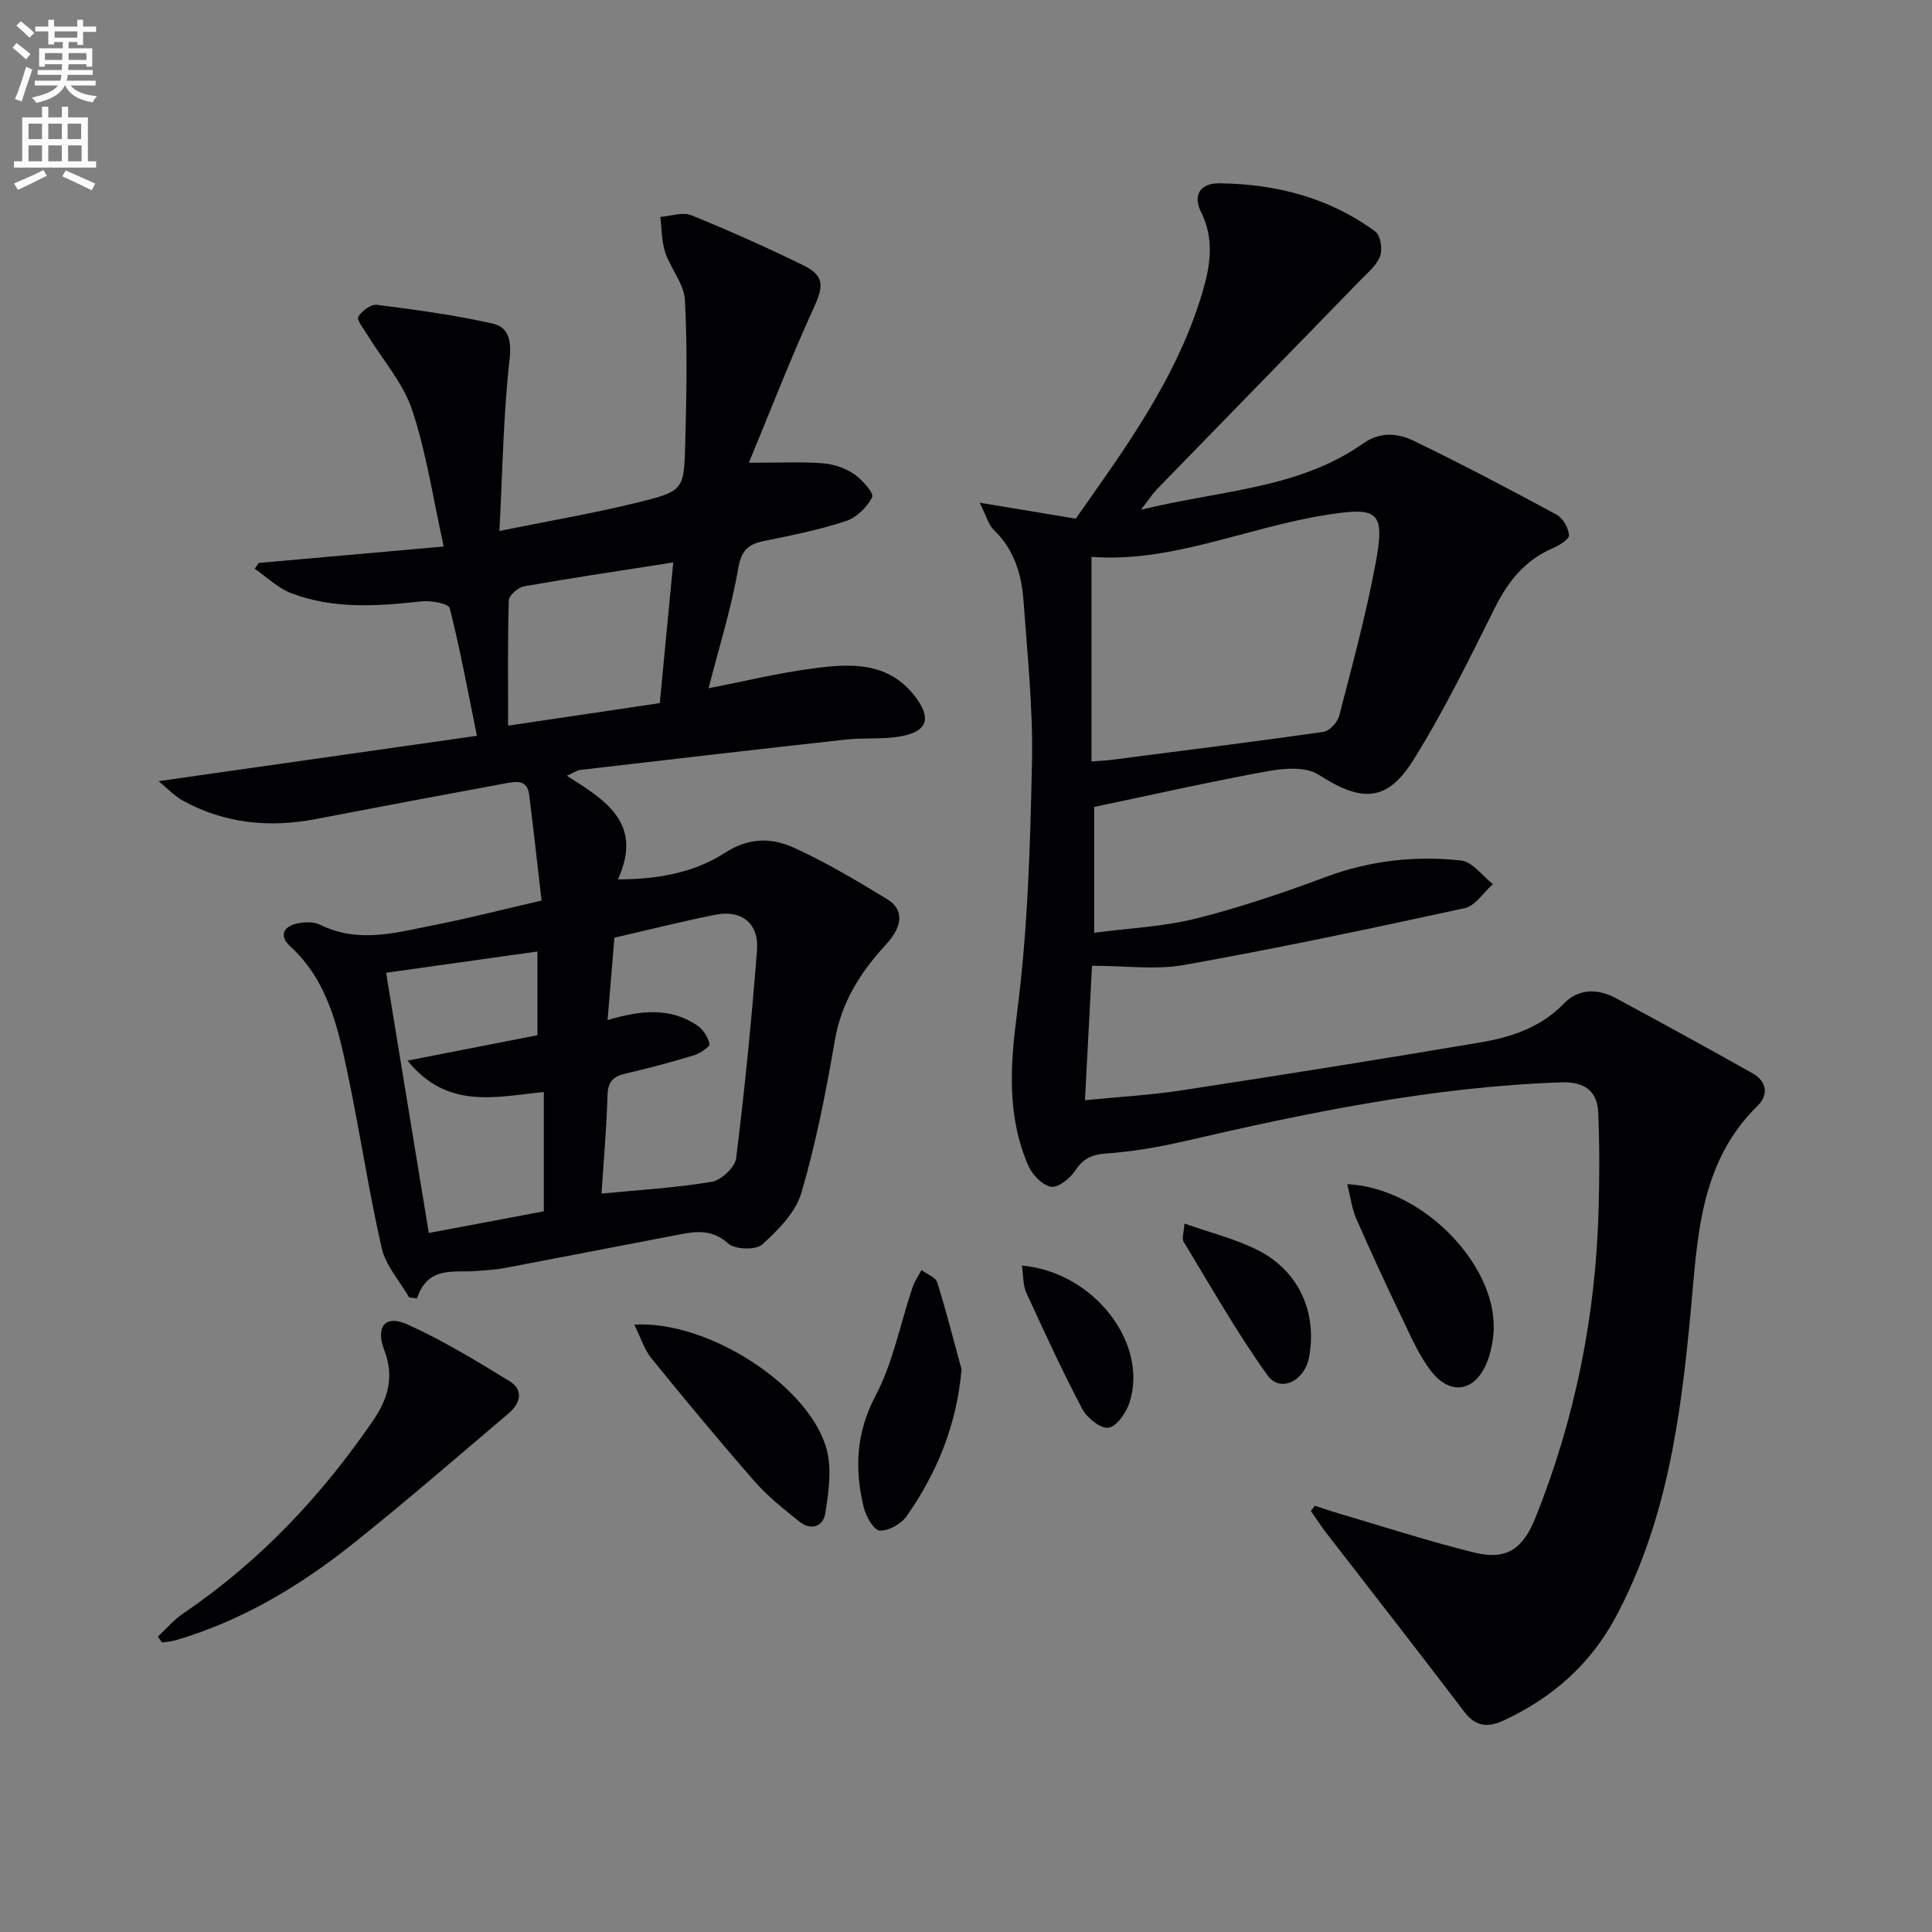
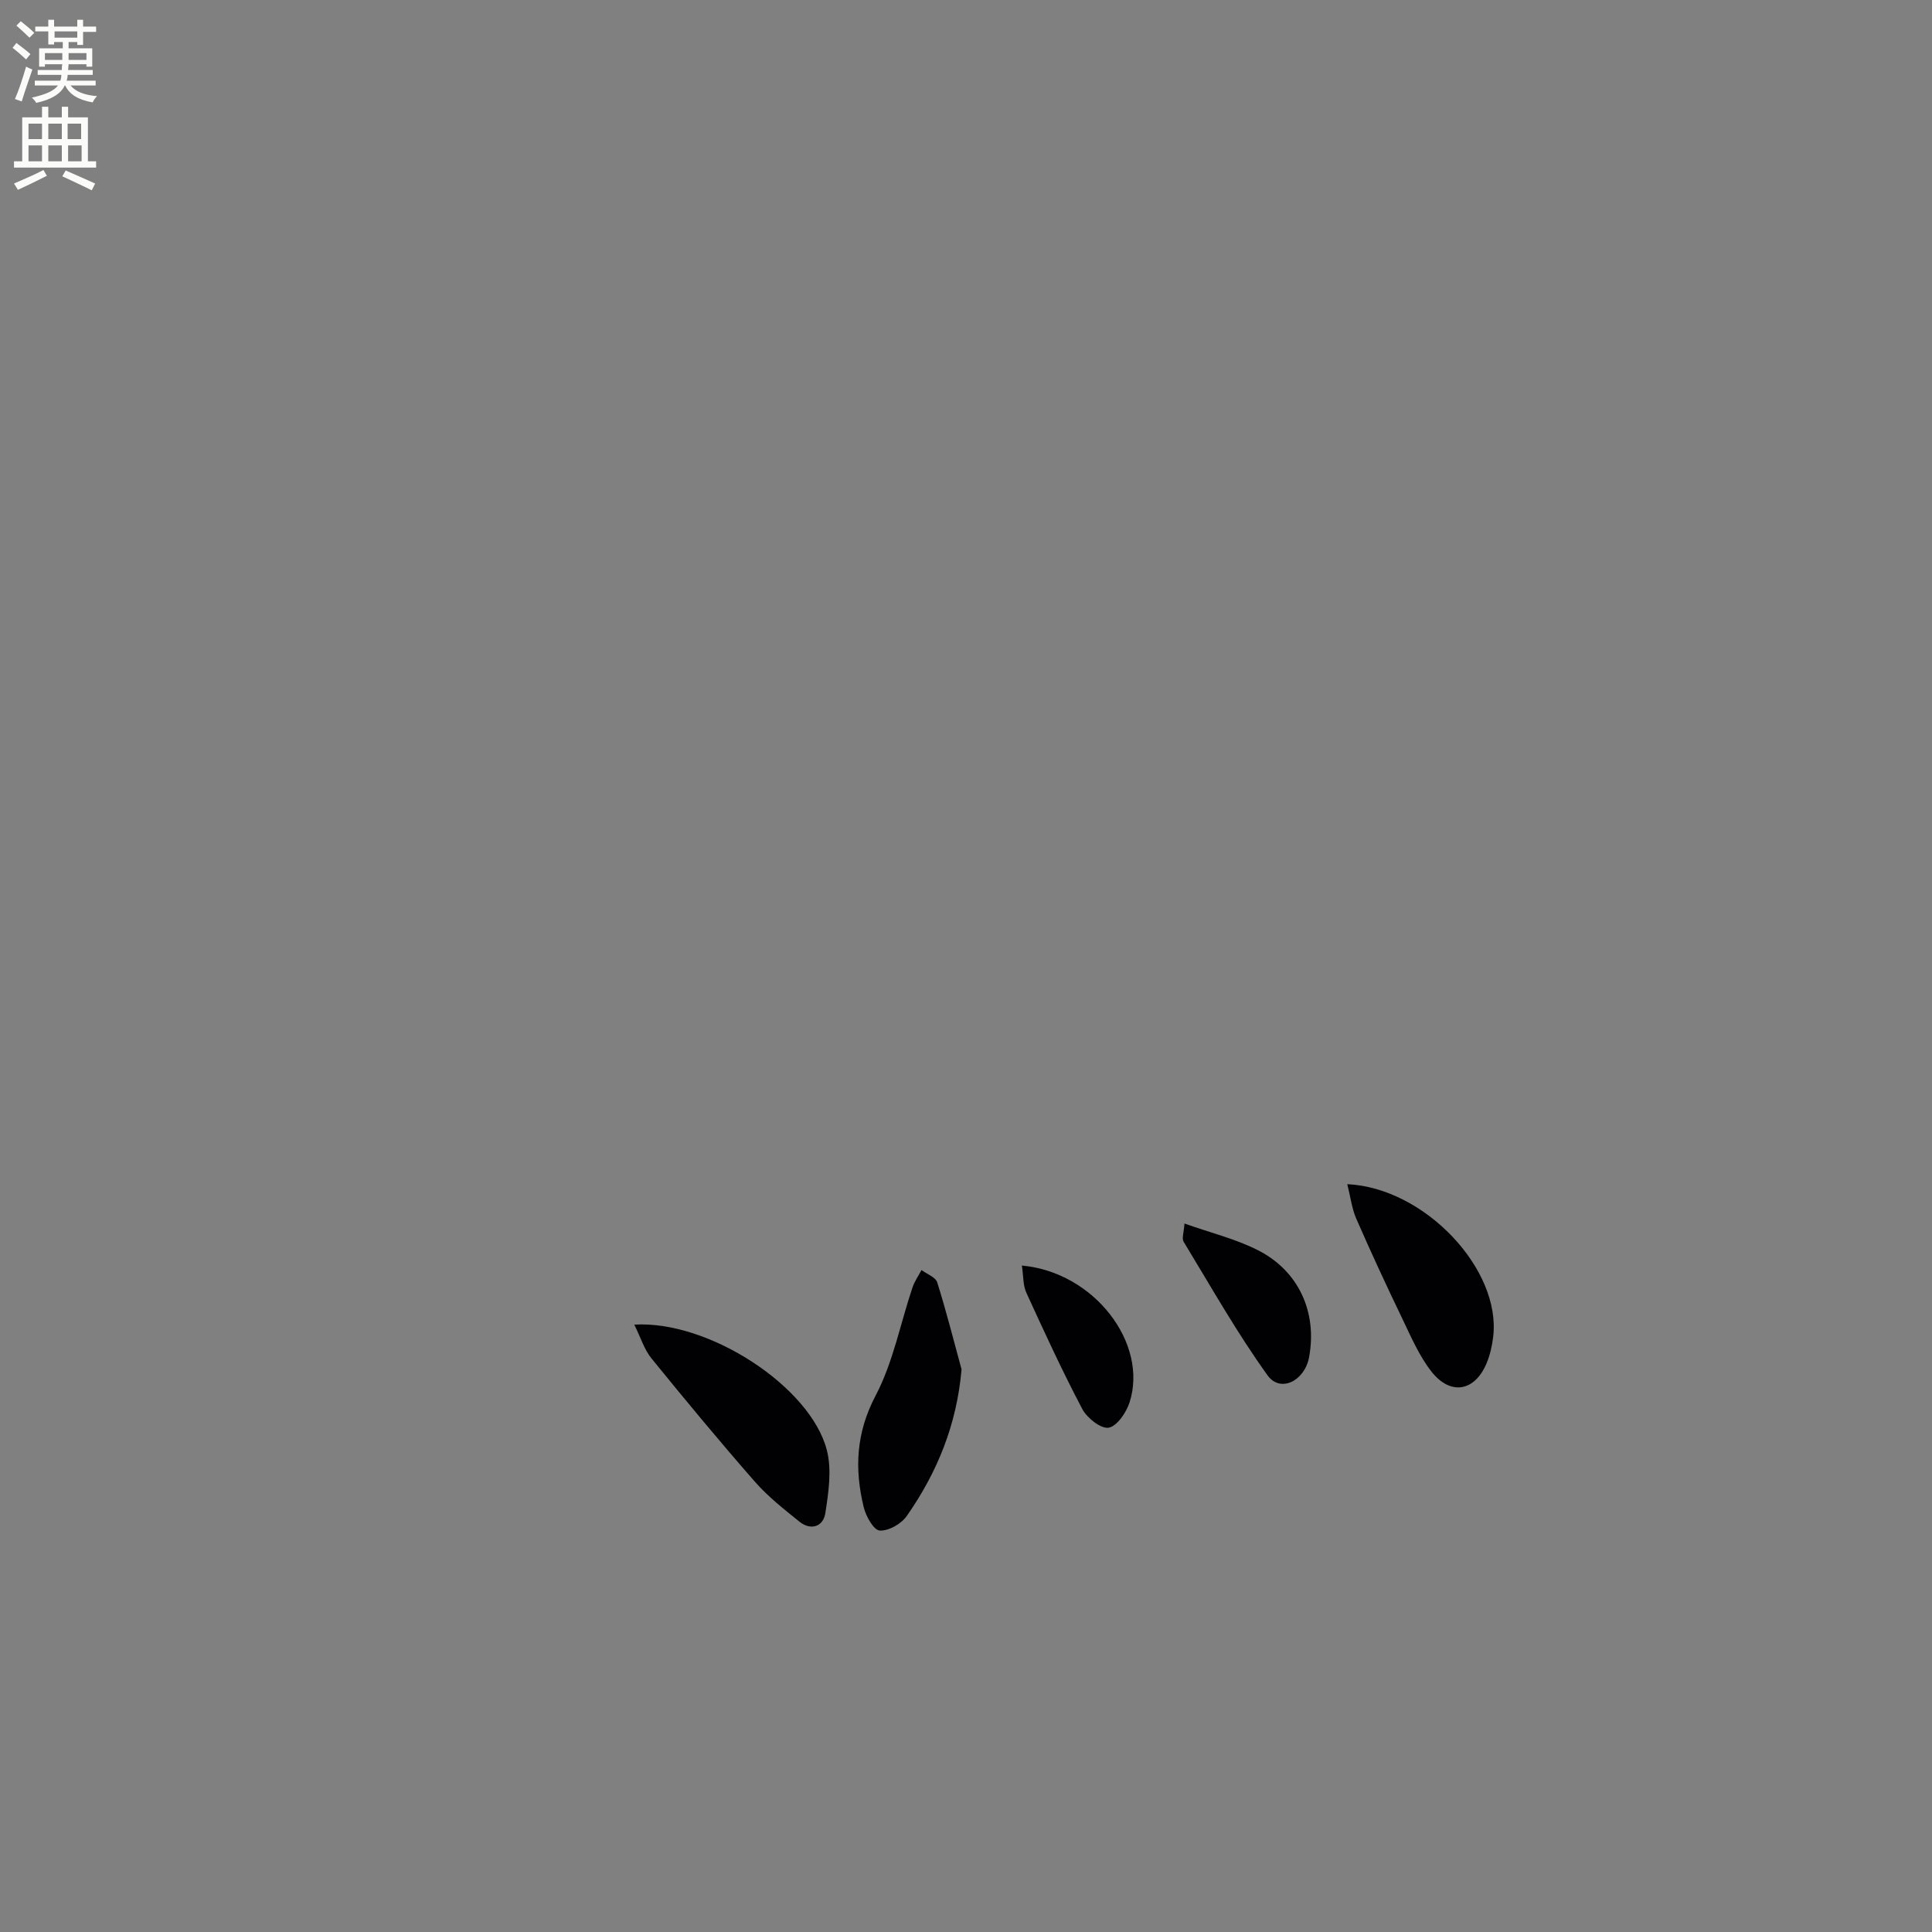
<svg xmlns="http://www.w3.org/2000/svg" enable-background="new 0 0 400 400" viewBox="0 0 400 400">
  <rect x="0" y="0" width="400" height="400" fill="#808080" stroke="none" />
  <path d="m2.6 9.9.8-1c.9.7 1.9 1.4 2.9 2.3l-.9 1.1c-1.1-1-2-1.8-2.8-2.4zm.5 10.6c.9-2.1 1.6-4.3 2.3-6.7.4.2.8.4 1.3.6-.7 2.1-1.5 4.3-2.2 6.6zm.3-15.2.9-.9c1 .8 2 1.6 2.8 2.4l-1 1c-.9-.9-1.8-1.7-2.7-2.5zm12.6-1.2h1.2v1.4h2.7v1.1h-2.7v2.7h-1.2v-.6h-1.8v1.3h4.9v3.8h-1.2v-.5h-3.7c0 .4-.1.9-.1 1.2h5.1v1h-5.2c0 .5-.1.9-.2 1.2h6v1h-5.2c1.1 1.3 2.9 2 5.5 2.2-.4.4-.7.8-.9 1.3-2.9-.5-4.8-1.6-5.7-3.5h-.1c-.8 1.7-2.7 2.9-5.9 3.6-.2-.4-.6-.8-.9-1.1 2.8-.6 4.6-1.4 5.4-2.5h-4.8v-1h5.3c.1-.3.2-.7.2-1.2h-4.9v-1h5c0-.4 0-.8.1-1.2h-3.6v.5h-1.2v-3.8h4.9v-1.3h-1.8v.5h-1.2v-2.7h-2.7v-1h2.7v-1.4h1.2v1.4h4.8zm-6.7 8.3h3.6c0-.4 0-.9 0-1.4h-3.6zm1.9-4.6h4.8v-1.3h-4.7v1.3zm6.7 3.2h-3.7v1.4h3.7z" fill="#fbfcfa" />
  <path d="m8.7 22.1h1.3v2.2h2.8v-2.2h1.3v2.2h4.1v9.1h1.7v1.3h-17v-1.3h1.7v-9.1h4.1zm.3 13.1.7 1.2c-1.8.9-3.8 1.9-6 2.9-.2-.4-.5-.8-.8-1.3 2.3-1 4.4-1.9 6.1-2.8zm-3.1-6.4h2.8v-3.2h-2.8zm0 4.6h2.8v-3.3h-2.8zm4.1-4.6h2.8v-3.2h-2.8zm0 4.6h2.8v-3.3h-2.8zm3.6 1.9c2.1.9 4.1 1.8 6.1 2.7l-.7 1.4c-2.2-1.1-4.2-2-6.1-2.9zm3.2-9.7h-2.8v3.2h2.8zm-2.7 7.8h2.8v-3.3h-2.8z" fill="#fbfcfa" />
  <g fill="#010104">
-     <path d="m202.82 104.08c7.39 1.23 13.32 2.21 19.9 3.3 10.12-14.4 21-29.11 26.27-46.99 1.61-5.47 2.46-10.92-.32-16.47-1.76-3.52-.2-6.02 3.83-5.97 11.69.15 22.72 2.96 32.26 10 1.07.79 1.51 3.64.98 5.07-.69 1.89-2.54 3.41-4.04 4.95-14.03 14.44-28.1 28.85-42.13 43.28-.88.91-1.58 2-3.35 4.29 16.55-4.07 32.63-4.29 46.04-13.75 3.48-2.45 7.15-2.12 10.4-.54 9.99 4.83 19.83 10.01 29.59 15.29 1.33.72 2.49 2.76 2.6 4.28.06.84-2.1 2.13-3.47 2.73-5.66 2.47-9.13 6.79-11.85 12.23-5.35 10.69-10.6 21.5-16.93 31.61-5.5 8.77-10.8 8.68-19.6 3-2.59-1.67-7.04-1.36-10.42-.74-11.9 2.15-23.7 4.83-36.04 7.42v26.05c7.14-.94 14.27-1.25 21.05-2.94 9.14-2.29 18.13-5.35 26.98-8.64 9.12-3.39 18.46-4.41 27.94-3.38 2.34.25 4.39 3.19 6.58 4.89-1.93 1.71-3.63 4.49-5.84 4.97-19.29 4.21-38.62 8.28-58.04 11.76-5.95 1.06-12.25.17-19.12.17-.48 9.19-.95 18.06-1.46 27.84 7.18-.71 13.59-1.07 19.91-2.03 20.67-3.17 41.33-6.44 61.95-9.94 6.4-1.09 12.5-3.07 17.33-8.08 2.91-3.02 6.92-3.13 10.64-1.13 9.51 5.12 18.98 10.32 28.4 15.61 2.96 1.66 3.33 4.47 1.06 6.69-12.19 11.94-12.46 27.56-13.91 42.97-2.04 21.72-4.96 43.27-15.51 62.94-5.26 9.8-13.08 16.64-23.01 21.31-3.21 1.51-5.84 1.54-8.29-1.68-9.44-12.42-19.06-24.71-28.6-37.06-1.13-1.47-2.13-3.03-3.2-4.55.27-.37.55-.73.82-1.1 1.63.53 3.24 1.1 4.88 1.58 9.36 2.75 18.66 5.79 28.13 8.12 6.67 1.64 10.05-.74 12.62-7.1 8.28-20.56 12.53-41.94 13.13-64.05.18-6.62.2-13.26-.08-19.87-.19-4.64-2.91-6.49-7.69-6.33-26.54.91-52.35 6.25-78.1 12.21-5.32 1.23-10.77 2.15-16.21 2.53-3.02.21-4.71 1.14-6.35 3.61-1.06 1.59-3.53 3.54-4.97 3.26-1.81-.34-3.88-2.51-4.69-4.39-4.45-10.26-3.74-20.68-2.31-31.71 2.22-17.09 2.71-34.45 3.08-51.72.24-11.09-.95-22.23-1.74-33.33-.39-5.54-1.9-10.75-6.16-14.83-1.06-1.01-1.47-2.74-2.94-5.64zm23.16 11.21v42.36c1.93-.15 3.05-.2 4.17-.34 14.62-1.88 29.24-3.7 43.83-5.78 1.26-.18 2.93-1.97 3.28-3.3 2.73-10.57 5.62-21.14 7.59-31.86 1.94-10.57.4-11.44-10.21-9.77-16.5 2.59-32.08 9.97-48.66 8.69z" />
-     <path d="m112.13 186.45c-.88-7.55-1.67-14.76-2.58-21.95-.41-3.24-2.93-2.68-4.99-2.3-13.05 2.4-26.1 4.86-39.13 7.37-9.64 1.85-18.89.96-27.57-3.81-1.77-.97-3.21-2.55-5.02-4.03 22.12-3.15 43.56-6.2 65.9-9.39-1.92-9.43-3.49-18-5.63-26.43-.24-.93-3.84-1.62-5.77-1.41-9.15 1-18.29 1.67-27.07-1.7-2.76-1.06-5.04-3.33-7.54-5.05.28-.4.57-.8.85-1.2 12.28-1.09 24.56-2.18 38.29-3.4-2.25-10.14-3.6-19.48-6.55-28.29-1.87-5.6-6.13-10.4-9.29-15.58-.75-1.23-2.23-3.04-1.85-3.7.71-1.22 2.65-2.63 3.89-2.47 8.01 1.02 16.05 2.11 23.92 3.88 3.28.74 3.96 3.45 3.51 7.44-1.28 11.35-1.44 22.83-2.1 35.5 10.33-2.1 19.71-3.68 28.92-5.97 9.2-2.29 9.31-2.59 9.55-12.06.26-9.94.47-19.9-.07-29.81-.18-3.34-2.96-6.47-4.08-9.86-.76-2.3-.7-4.87-1.01-7.32 2.16-.16 4.62-1.07 6.42-.34 7.83 3.17 15.56 6.63 23.16 10.34 4.48 2.19 4.23 4.37 2.18 8.85-4.68 10.2-8.72 20.69-13.43 32.05 6.22 0 10.76-.23 15.27.1 2.23.16 4.64.97 6.48 2.22 1.7 1.15 4.2 4.01 3.79 4.81-1.06 2.09-3.28 4.24-5.49 4.96-5.49 1.8-11.21 2.94-16.89 4.1-3.3.67-4.71 1.92-5.36 5.68-1.43 8.29-3.98 16.39-6.14 24.82 7.23-1.41 14.41-3.16 21.7-4.12 7.64-1.01 15.43-1.44 20.99 5.73 3.51 4.53 2.7 7.33-2.9 8.34-3.72.67-7.62.25-11.4.67-18.31 2.02-36.61 4.15-54.92 6.28-.75.09-1.45.61-2.81 1.21 7.95 5.04 15.91 9.82 10.57 21.46 8.47-.01 15.93-1.48 22.12-5.48 5.16-3.33 9.84-3.15 14.53-.99 6.61 3.04 12.92 6.79 19.14 10.59 3.38 2.07 3.29 5.49-.28 9.36-5.3 5.74-9.24 11.92-10.6 19.87-1.82 10.61-3.9 21.23-6.92 31.54-1.19 4.06-4.82 7.73-8.12 10.7-1.33 1.2-5.64 1.05-7.04-.21-3.29-2.96-6.58-2.54-10.17-1.85-12.03 2.3-24.06 4.65-36.09 6.93-1.95.37-3.96.47-5.94.62-4.65.36-9.97-1.12-12.23 5.68-.54-.08-1.08-.15-1.63-.23-1.95-3.39-4.85-6.57-5.68-10.22-2.76-12.11-4.56-24.44-7.14-36.59-2-9.42-4.15-18.86-11.78-25.85-2.48-2.27-1.35-4.26 1.75-4.81 1.42-.25 3.17-.29 4.4.32 8.14 4.04 16.23 1.51 24.28-.05 6.8-1.35 13.53-3.09 21.6-4.95zm12.41 60.67c7.77-.76 15.35-1.19 22.81-2.44 1.97-.33 4.83-3.01 5.06-4.88 1.78-14.32 3.21-28.7 4.32-43.09.43-5.54-3.2-8.4-8.62-7.32-6.96 1.38-13.85 3.13-20.9 4.75-.47 5.59-.93 11.13-1.42 17.06 6.89-2.05 12.94-2.67 18.53 1.08 1.23.82 2.29 2.44 2.57 3.85.11.58-1.96 1.98-3.23 2.36-4.59 1.4-9.24 2.65-13.93 3.73-2.55.58-3.86 1.53-3.95 4.47-.2 6.91-.81 13.81-1.24 20.43zm-44.6-45.72c2.92 17.82 5.84 35.56 8.84 53.88 8-1.51 16.04-3.02 23.81-4.49 0-8.69 0-16.62 0-24.7-9.88.96-19.92 3.75-28.23-6.5 9.8-1.92 18.32-3.58 26.91-5.26 0-5.96 0-11.54 0-17.33-10.78 1.52-21.23 2.99-31.33 4.4zm25.26-51.16c10.74-1.6 20.92-3.11 31.4-4.67.94-9.83 1.85-19.3 2.79-29.12-11 1.72-20.96 3.19-30.87 4.94-1.24.22-3.15 1.86-3.18 2.89-.25 8.42-.14 16.86-.14 25.96z" />
-     <path d="m32.68 338.84c1.75-1.62 3.33-3.49 5.28-4.81 15.78-10.71 28.59-24.3 39.31-39.96 3.07-4.49 4.4-9.06 2.3-14.52-1.89-4.9.21-7.41 4.75-5.36 7.33 3.3 14.26 7.54 21.14 11.74 2.99 1.83 2.31 4.6-.12 6.66-10.75 9.11-21.39 18.37-32.41 27.14-10.98 8.72-22.94 15.88-36.55 19.86-.91.27-1.89.32-2.84.47-.29-.42-.58-.82-.86-1.22z" />
    <path d="m131.32 274.25c15.43-.92 36.51 12.88 39.87 25.99 1.05 4.08.35 8.78-.32 13.08-.43 2.72-2.96 3.65-5.36 1.72-3.22-2.59-6.52-5.19-9.22-8.27-7.32-8.36-14.42-16.92-21.42-25.54-1.49-1.84-2.21-4.28-3.55-6.98z" />
    <path d="m278.94 245.17c16.06.75 31.94 17.69 30.2 31.66-.22 1.8-.63 3.63-1.31 5.3-2.42 5.96-7.52 6.91-11.5 1.79-2.51-3.21-4.18-7.12-5.97-10.85-3.31-6.87-6.52-13.79-9.57-20.78-.91-2.09-1.18-4.47-1.85-7.12z" />
-     <path d="m199.08 283.51c-1 11.5-5.06 21.38-11.36 30.38-1.13 1.62-3.77 3.12-5.6 2.99-1.24-.08-2.85-2.97-3.3-4.84-1.92-7.92-1.6-15.37 2.46-23.08 3.63-6.9 5.12-14.91 7.64-22.4.43-1.27 1.23-2.41 1.87-3.61 1.12.84 2.91 1.47 3.25 2.55 1.87 5.93 3.39 11.99 5.04 18.01z" />
+     <path d="m199.08 283.51c-1 11.5-5.06 21.38-11.36 30.38-1.13 1.62-3.77 3.12-5.6 2.99-1.24-.08-2.85-2.97-3.3-4.84-1.92-7.92-1.6-15.37 2.46-23.08 3.63-6.9 5.12-14.91 7.64-22.4.43-1.27 1.23-2.41 1.87-3.61 1.12.84 2.91 1.47 3.25 2.55 1.87 5.93 3.39 11.99 5.04 18.01" />
    <path d="m245.23 253.32c5.41 1.92 10.57 3.17 15.19 5.51 8.51 4.31 12.33 12.91 10.61 22.17-.91 4.92-5.95 7.43-8.59 3.76-6.35-8.83-11.72-18.36-17.38-27.67-.42-.67.05-1.88.17-3.77z" />
    <path d="m211.57 262.02c14.95 1.34 26.23 16.1 22.29 28.34-.68 2.1-2.62 4.95-4.34 5.23-1.61.26-4.47-2.02-5.45-3.88-4.15-7.87-7.87-15.96-11.57-24.05-.71-1.52-.6-3.42-.93-5.64z" />
  </g>
</svg>